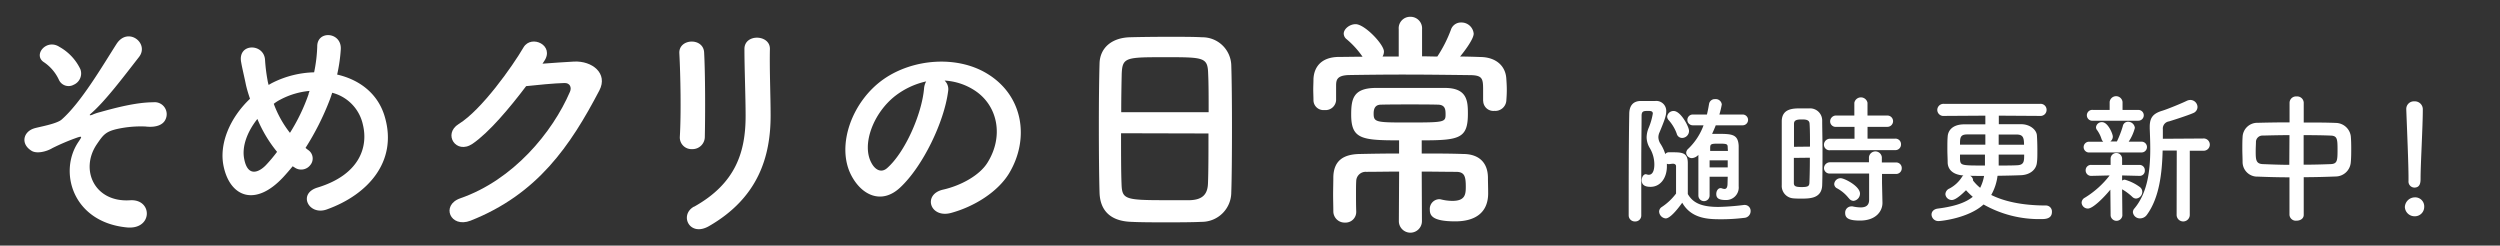
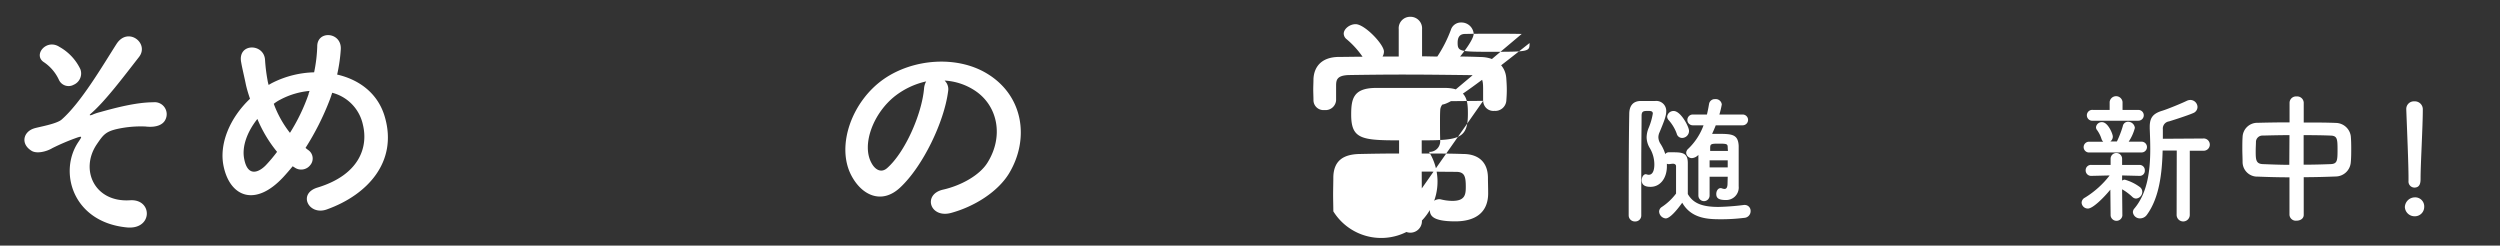
<svg xmlns="http://www.w3.org/2000/svg" id="レイヤー_1" data-name="レイヤー 1" viewBox="0 0 570 56">
  <rect x="0" y="0" width="570" height="56" fill="#333333" stroke="none" />
  <defs>
    <style>.cls-1{fill:#fff;}</style>
  </defs>
  <path class="cls-1" d="M380.05,38.09c-.07,2.59-1.53,4.51-3.74,4.51-1.5,0-2-.61-2-1.5,0-.67.38-1.38.93-1.38a1,1,0,0,1,.28.07,1.76,1.76,0,0,0,.39.06c1.24,0,1.28-1.85,1.28-2.33a7.31,7.31,0,0,0-1.06-3.8,4.86,4.86,0,0,1-.7-2.43,5.91,5.91,0,0,1,.41-2,14.38,14.38,0,0,0,1-3.39c0-.45-.26-.61-1-.61-1.05,0-1.56,0-1.56,1.12,0,3-.07,6.77-.07,10.77V49.09a1.35,1.35,0,0,1-1.4,1.4,1.39,1.39,0,0,1-1.47-1.4c0-5.82,0-16.33.13-23.07,0-1.82.79-3,2.68-3,.51,0,1.09,0,1.66,0s1.15,0,1.63,0a2.27,2.27,0,0,1,2.46,2.4c0,1-.48,2.24-1.53,4.76a2.72,2.72,0,0,0-.26,1.12,2.89,2.89,0,0,0,.51,1.53,9.13,9.13,0,0,1,1.06,2.3,1,1,0,0,1,.8-.41h.6c2.34,0,3.74,0,3.74,2.43v3.45c0,1.34,0,2.78,0,3.64,1.15,2,3.07,2.94,7,2.94a56.93,56.93,0,0,0,5.82-.45h.16a1.34,1.34,0,0,1,1.34,1.41,1.52,1.52,0,0,1-1.44,1.53,43.55,43.55,0,0,1-5.27.32c-2.84,0-6.77-.06-8.88-3.77-1.28,1.79-2.84,3.58-3.77,3.58a1.65,1.65,0,0,1-1.5-1.6,1.27,1.27,0,0,1,.6-1,13,13,0,0,0,3.26-3.07c0-1.06,0-3.23,0-4.76V37.9c0-.38-.32-.57-.68-.57s-.67.09-1,.09a.91.91,0,0,1-.41-.09Zm2.24-7.63a9.46,9.46,0,0,0-1.89-3.13,1.29,1.29,0,0,1-.29-.74,1.45,1.45,0,0,1,1.5-1.28c1.6,0,3.49,3.58,3.49,4.54a1.6,1.6,0,0,1-1.57,1.6A1.26,1.26,0,0,1,382.29,30.46Zm11.63,9.84h-4.13c0,1.56,0,3.07,0,4.28v0a1.28,1.28,0,0,1-2.56,0V35.31a2.23,2.23,0,0,1-1.44.74,1.29,1.29,0,0,1-1.34-1.22,1.32,1.32,0,0,1,.48-.92,14.09,14.09,0,0,0,3.48-5.34l-2.46,0a1.23,1.23,0,1,1,0-2.46h3.23c.19-.79.35-1.59.48-2.39a1.32,1.32,0,0,1,1.4-1.12,1.38,1.38,0,0,1,1.51,1.21,20.45,20.45,0,0,1-.55,2.3h5.31a1.23,1.23,0,1,1,0,2.46l-6.14,0c-.25.67-.54,1.31-.83,1.95h1.06c3.38,0,4.85,0,5,2.72,0,.48,0,1.63,0,2.75V38.8c0,1.12,0,2.71,0,3.58v.09a2.85,2.85,0,0,1-3,3.13c-1.57,0-2.11-.44-2.11-1.37,0-.67.38-1.34,1-1.34a1,1,0,0,1,.29.06,2,2,0,0,0,.57.13c.42,0,.71-.29.71-1.28Zm0-3.74h-4.13v1.6h4.13Zm0-2.81c0-.9-.06-1-2-1-1.79,0-2,.06-2,1v.67h4.05Z" />
-   <path class="cls-1" d="M410.68,45.28c-.63,0-1.24,0-1.82-.06a2.83,2.83,0,0,1-2.62-3c0-2.24,0-5.6,0-8.73,0-2.27,0-4.41,0-5.91.07-2.87,2.65-2.87,4.35-2.87.67,0,1.31,0,2,0a2.76,2.76,0,0,1,2.87,2.71c0,1.83.07,4.25.07,6.71,0,3,0,6-.07,8.09C415.35,45.28,412.6,45.28,410.68,45.28Zm2-11.85c0-2,0-3.93-.1-5.27-.06-.9-1-.93-1.76-.93-1.15,0-1.79.16-1.79,1,0,1.21,0,3.16,0,5.24ZM409,36c0,2.21,0,4.35,0,5.72,0,.71.35.93,1.79.93s1.73-.22,1.76-1c.06-1.47.1-3.55.1-5.69Zm8.28-1.75A1.26,1.26,0,0,1,415.86,33a1.37,1.37,0,0,1,1.41-1.37l5.56,0V28.92H418.7a1.26,1.26,0,0,1-1.43-1.24,1.35,1.35,0,0,1,1.43-1.34h4.09V23.43a1.53,1.53,0,0,1,3,0v2.91h4.54a1.29,1.29,0,1,1,0,2.58H425.8v2.69l6.29,0a1.26,1.26,0,0,1,1.34,1.31,1.28,1.28,0,0,1-1.34,1.31Zm11.82,5.4,0,2.07.1,4.48v.09c0,1.76-1.38,4-5.12,4-2.62,0-3.38-.58-3.38-1.73a1.41,1.41,0,0,1,1.37-1.5,1.27,1.27,0,0,1,.32,0,9.07,9.07,0,0,0,1.82.23c1.12,0,1.95-.39,1.95-1.73l0-6-8.88,0a1.26,1.26,0,0,1-1.41-1.25A1.37,1.37,0,0,1,417.27,37l8.85,0V35.83a1.48,1.48,0,0,1,2.94,0l0,1.21,3.19,0a1.27,1.27,0,0,1,1.35,1.31,1.28,1.28,0,0,1-1.35,1.31Zm-7.57,5.56a8.61,8.61,0,0,0-2.62-2.24,1.15,1.15,0,0,1-.71-1,1.45,1.45,0,0,1,1.47-1.34c.87,0,4.41,1.82,4.41,3.51a1.67,1.67,0,0,1-1.5,1.66A1.37,1.37,0,0,1,421.52,45.16Z" />
-   <path class="cls-1" d="M455.73,26.37v1.95c1.95,0,3.8,0,5.21,0,2,.06,3.42,1.34,3.48,2.59.06.89.1,2.14.1,3.35s0,2.05-.1,2.78c-.13,1.54-1.44,2.81-3.64,2.91-1.44.06-3.36.1-5.34.13A11.78,11.78,0,0,1,454,44.45c2.94,1.47,7.1,2.4,12.46,2.4a1.37,1.37,0,0,1,1.38,1.47c0,1.63-1.63,1.63-2.43,1.63a25.63,25.63,0,0,1-13.16-3.33c-3.39,3.1-9.62,3.78-10.2,3.78a1.54,1.54,0,0,1-1.66-1.47c0-.64.45-1.25,1.47-1.38,3.77-.48,6.3-1.34,7.93-2.68a16.89,16.89,0,0,1-1.54-1.5c-2.2,2.2-3,2.23-3.23,2.23a1.45,1.45,0,0,1-1.47-1.34,1.48,1.48,0,0,1,.93-1.28,7.55,7.55,0,0,0,2.88-2.68.7.7,0,0,1,.32-.29c-2.34-.16-3.52-1.28-3.61-2.87,0-.87-.07-2-.07-3.07s0-2.17.07-2.91c.06-1.31,1-2.75,3.64-2.81,1.24,0,3,0,4.95,0V26.37l-9.42.06a1.39,1.39,0,0,1-1.54-1.37,1.41,1.41,0,0,1,1.54-1.38h21.91a1.35,1.35,0,0,1,1.47,1.38,1.37,1.37,0,0,1-1.47,1.37Zm-3.07,4.28c-1.63,0-3.13,0-4.15,0-1.63,0-1.63.83-1.63,2.33h5.78Zm-5.78,4.6c0,.45,0,.86,0,1.15.13,1.34.35,1.34,5.69,1.34,0-.22,0-.48,0-.73s0-1,0-1.76Zm2.3,4.83a1.17,1.17,0,0,1,.67.92c0,.07,0,.1,0,.16a9.8,9.8,0,0,0,1.63,1.66,9.81,9.81,0,0,0,.89-2.71C451.19,40.11,450.11,40.11,449.18,40.08Zm6.52-4.83,0,1.82v.67c1.59,0,3.1,0,4.18-.06,1.63-.06,1.63-.93,1.63-2.43ZM461.48,33c0-1.72-.29-2.3-1.66-2.33-1,0-2.52,0-4.12,0V33Z" />
  <path class="cls-1" d="M481.16,43.24c-1.54,1.88-4,4.31-5.11,4.31a1.42,1.42,0,0,1-1.44-1.34,1.33,1.33,0,0,1,.76-1.15A20.84,20.84,0,0,0,481,40l-4.16.1h0a1.24,1.24,0,0,1-1.31-1.25,1.21,1.21,0,0,1,1.31-1.25h0l4.38,0,0-1.41v0a1.31,1.31,0,0,1,2.62,0v0l0,1.41,4,0h0a1.2,1.2,0,0,1,1.18,1.28,1.15,1.15,0,0,1-1.18,1.22h0l-4-.1,0,1.18a1.14,1.14,0,0,1,.6-.22,10.64,10.64,0,0,1,3.49,1.72,1.35,1.35,0,0,1,.51,1.06,1.54,1.54,0,0,1-1.41,1.53,1.23,1.23,0,0,1-.83-.35,12.09,12.09,0,0,0-2.36-1.76l.06,6a1.35,1.35,0,0,1-2.68,0Zm-4.86-8.47a1.23,1.23,0,1,1,0-2.46h3.23a1.59,1.59,0,0,1-.39-.64,7,7,0,0,0-1-2,1,1,0,0,1-.25-.67,1.31,1.31,0,0,1,1.37-1.15c1.38,0,2.46,2.72,2.46,3.26a1.36,1.36,0,0,1-.57,1.15h1.5A22.56,22.56,0,0,0,484,28.76a1.2,1.2,0,0,1,1.18-1,1.55,1.55,0,0,1,1.57,1.41,10.41,10.41,0,0,1-1.41,3.13h2.94a1.23,1.23,0,1,1,0,2.46Zm.9-7.25a1.24,1.24,0,1,1,0-2.46H481l0-1.82a1.48,1.48,0,0,1,2.94,0v1.82h3.61a1.23,1.23,0,1,1,0,2.46Zm19.1,6.8h-3.22c-.13,5.15-.74,10.74-3.58,14.64a1.91,1.91,0,0,1-1.54.83,1.59,1.59,0,0,1-1.66-1.41,1.3,1.3,0,0,1,.35-.86c3-3.58,3.61-8.66,3.61-13.55,0-1.59-.06-3.16-.12-4.66v-.39c0-2.14.79-3.06,2.94-3.7,1.24-.39,4.34-1.66,5.52-2.24a1.94,1.94,0,0,1,.8-.19,1.65,1.65,0,0,1,1.63,1.6,1.51,1.51,0,0,1-1,1.4c-1.05.48-4.63,1.63-5.5,1.89a1.64,1.64,0,0,0-1.4,1.79v2.17l9.14-.06a1.4,1.4,0,1,1,0,2.78h-3l0,14.63a1.49,1.49,0,0,1-3,0Z" />
  <path class="cls-1" d="M522,40.43c-2.49,0-4.95-.07-7.19-.16A3.34,3.34,0,0,1,511.31,37c0-1-.06-2-.06-3s0-1.89.06-2.75A3.35,3.35,0,0,1,514.77,28c2.2-.06,4.69-.1,7.25-.1V23.4a1.47,1.47,0,0,1,1.6-1.41,1.49,1.49,0,0,1,1.63,1.41v4.53c2.58,0,5.14,0,7.44.1a3.5,3.5,0,0,1,3.29,3c.07.77.1,1.73.1,2.72s0,2.27-.1,3.23a3.49,3.49,0,0,1-3.45,3.26c-2.33.09-4.79.16-7.28.16V49c0,.86-.8,1.31-1.63,1.31A1.44,1.44,0,0,1,522,49Zm0-9.62c-2.24,0-4.35.06-6.07.1a1.48,1.48,0,0,0-1.57,1.34c0,.6-.06,1.37-.06,2.11,0,2,0,3,1.66,3.06s3.87.16,6,.16Zm3.23,6.74c2.14,0,4.25-.06,6.13-.13,1.53-.06,1.6-.76,1.6-3.26s-.07-3.22-1.63-3.25c-1.76-.07-3.9-.1-6.1-.1Z" />
  <path class="cls-1" d="M550.52,49.31a2.21,2.21,0,0,1-2.21-2.11,2.3,2.3,0,0,1,2.21-2.2,2.06,2.06,0,0,1,2.2,2.2A2.13,2.13,0,0,1,550.52,49.31Zm-1.38-8.12v-.67c0-3.1-.32-10.54-.51-15.56v-.09a1.73,1.73,0,0,1,1.85-1.76A1.81,1.81,0,0,1,552.4,25c0,3.77-.51,12.56-.51,15.66,0,.77,0,2.11-1.41,2.11a1.37,1.37,0,0,1-1.34-1.5Z" />
  <path class="cls-1" d="M17.89,32.34c.76-1.14.93-1.36-.21-1a49.36,49.36,0,0,0-5.76,2.44c-1.25.76-3.53,1.36-4.73.6-2.55-1.57-1.9-4.34.6-5.11,1-.32,5.11-1,6.25-2C18.49,23.38,23.38,15,26.58,10c2.61-4,7.55-.11,5.11,3-3.64,4.67-7.77,10.16-11,12.93-.6.54.17.32.38.22a10.92,10.92,0,0,1,1.79-.6c3.53-1,8.31-2.23,12.06-2.23a2.74,2.74,0,0,1,2.77,4c-.49,1-1.85,1.84-4.56,1.52a25.17,25.17,0,0,0-6.3.54C24,30,23.49,30.82,22,33c-3.8,5.76-.43,13.2,7.66,12.66,5.21-.33,5.21,6.78-.76,6.19C16.54,50.64,13.28,39.12,17.89,32.34ZM13.44,18.22a9.76,9.76,0,0,0-3.37-4c-2.66-1.63.49-5.49,3.48-3.53a11.46,11.46,0,0,1,4.78,5.1,2.8,2.8,0,0,1-1.52,3.53A2.42,2.42,0,0,1,13.44,18.22Z" />
  <path class="cls-1" d="M64.6,40.37C58.19,47.27,52.49,44.88,51,38c-1.14-5.21,1.47-11.19,6-15.48-.38-1.14-.76-2.33-1-3.53s-.81-3.58-1-4.72c-.92-4.51,5.22-4.46,5.43-.6a38.46,38.46,0,0,0,.55,4.51,8.49,8.49,0,0,0,.27,1.19,11.65,11.65,0,0,1,1.08-.6,22.37,22.37,0,0,1,9.29-2.28,33.76,33.76,0,0,0,.71-5.86c-.06-3.8,5.59-3.37,5.37.6A36.65,36.65,0,0,1,76.87,17c5,1.14,9.4,4.29,10.92,9.83,2.82,10-3.86,17.54-13.25,20.91-4.13,1.52-6.79-3.64-2.07-5C81.92,39.83,84,33.58,82.74,28.43a9.59,9.59,0,0,0-7-7.28c-.16.49-.32,1-.54,1.57a61.1,61.1,0,0,1-5.54,11,8.55,8.55,0,0,0,.7.55,2.33,2.33,0,0,1,.39,3.36,2.61,2.61,0,0,1-3.59.55l-.43-.27C66,38.8,65.3,39.61,64.6,40.37ZM58.68,27.12c-2.28,2.88-3.58,6.25-3,9.13.81,4.23,3.37,3,4.89,1.46a33.75,33.75,0,0,0,2.6-3.09A30.05,30.05,0,0,1,58.68,27.12ZM64,22.67a9.23,9.23,0,0,0-1.58,1,24.15,24.15,0,0,0,3.69,6.62,42.83,42.83,0,0,0,4.24-8.79c0-.22.16-.49.22-.77A17.53,17.53,0,0,0,64,22.67Z" />
-   <path class="cls-1" d="M123.69,14.52c2.33-.16,5-.38,7.16-.48,4.19-.22,7.82,2.71,5.81,6.57-6.62,12.65-14.11,23.67-29.37,29.7-4.62,1.79-6.85-3.53-2.34-5.1,12.06-4.18,21-15,25-24.28.44-1,0-2.06-1.3-2-2.28.06-6.24.44-8.69.71-3.69,4.89-8.47,10.59-12.22,13.14s-6.84-2.23-3.15-4.51c5.22-3.2,12.28-13.19,14.78-17.48,1.79-3,7.22-.44,4.67,3.2Z" />
-   <path class="cls-1" d="M157.79,34A2.66,2.66,0,0,1,155,31.2c.32-5.38.16-13.91-.11-19.07-.16-3.36,5.43-3.63,5.65-.21.27,4.88.27,14.17.16,19.22A2.81,2.81,0,0,1,157.79,34Zm.44,13.14C167.84,41.79,170,34.51,170,26.42c0-4.24-.27-11-.27-15.26,0-3.53,5.86-3.32,5.81,0-.11,4.61.16,10.7.16,15.2,0,9.34-2.82,18.74-14.06,25.2C157.2,54.11,154.81,49,158.23,47.11Z" />
  <path class="cls-1" d="M216.17,20.82c-.87,6.9-5.75,17.16-11,22-4.18,3.85-8.74,1.73-11.13-2.94-3.42-6.73.22-16.83,7.5-21.88,6.68-4.62,16.61-5.38,23.46-1.25,8.41,5.05,9.77,15,5.05,22.81-2.56,4.18-7.88,7.55-13.25,9-4.78,1.25-6.47-4.24-1.8-5.32,4.13-.93,8.31-3.26,10.1-6.08,3.86-6.09,2.39-13.2-3-16.62a14,14,0,0,0-6.74-2.17A2.68,2.68,0,0,1,216.17,20.82Zm-12,1c-5.05,3.91-7.77,11.13-5.49,15.31.82,1.57,2.23,2.39,3.59,1.19,4.07-3.58,7.87-12.21,8.41-18.08a3.91,3.91,0,0,1,.49-1.68A17.89,17.89,0,0,0,204.12,21.86Z" />
-   <path class="cls-1" d="M274,50.58c-2.39.11-5.32.11-8.2.11s-5.65,0-7.88-.11c-4.72-.16-7.06-2.55-7.22-6.57-.11-3.53-.16-9.45-.16-15.37,0-5.26.05-10.59.16-14.22.11-3.48,2.72-5.76,6.79-5.92,2.06-.06,5.59-.11,9.07-.11,2.88,0,5.7,0,7.55.11a6.58,6.58,0,0,1,6.62,6.35c.11,3.31.16,8.74.16,14.17,0,6-.05,12-.16,14.83A6.73,6.73,0,0,1,274,50.58Zm1.57-25c0-3.42,0-6.57-.11-8.74-.1-3.75-.92-3.8-9.61-3.8-9.18,0-9.94,0-10.1,3.8-.05,2.23-.11,5.32-.11,8.74ZM255.6,30.38c0,4.56,0,8.91.11,11.51.11,3.53.71,3.75,9.94,3.75,2.12,0,4.29,0,5.7,0,3-.11,4-1.52,4.07-3.86.11-2.71.11-7,.11-11.35Z" />
-   <path class="cls-1" d="M338.15,23V20.44c0-2.49-.16-3.25-2.82-3.31C331,17.08,325.28,17,319.79,17c-4.5,0-8.85.06-12.16.11-2.93.06-3,1.2-3,2.55v3.21a2.41,2.41,0,0,1-2.66,2.22,2.27,2.27,0,0,1-2.5-2.28c0-.7-.05-1.57-.05-2.39s.05-1.68.05-2.39c.11-2.6,1.63-5,5.76-5.05,1.73,0,3.58-.05,5.43-.05a20.17,20.17,0,0,0-3.64-4,1.65,1.65,0,0,1-.65-1.25c0-1.08,1.35-2.17,2.71-2.17,2.07,0,6.46,4.61,6.46,6.24a2.24,2.24,0,0,1-.32,1.14h3.69V6.65a2.6,2.6,0,0,1,2.66-2.82,2.63,2.63,0,0,1,2.66,2.82v6.19c1.14,0,2.34.05,3.48.05a30,30,0,0,0,3.09-6.08,2.39,2.39,0,0,1,2.34-1.68A2.8,2.8,0,0,1,336,7.68c0,1.41-2.77,4.83-3.1,5.21,1.63,0,3.21.06,4.73.11,3.31.06,5.64,1.9,5.81,4.95.05.7.11,1.62.11,2.55s-.06,1.79-.11,2.5a2.53,2.53,0,0,1-2.72,2.28,2.32,2.32,0,0,1-2.55-2.23ZM319,39.12c-2.61,0-5.21.06-7.49.06a2.15,2.15,0,0,0-2.29,2.06c-.05.82-.05,1.74-.05,2.77,0,1.36,0,2.83.05,4.18v.06a2.43,2.43,0,0,1-2.55,2.5A2.57,2.57,0,0,1,304,48.19c0-1.08-.05-2.44-.05-3.8s.05-2.88.05-4.07c.11-3.69,2.28-5.16,6.08-5.21,2.77-.06,5.81-.11,8.91-.11V32c-8.58,0-10.92-.33-10.92-5.86,0-3.59.49-6,5.43-6.09,2.94,0,6.14,0,9.29,0,2.28,0,4.56,0,6.79,0,4.94.06,5.1,3,5.1,5.87,0,5.65-1.9,6.08-10.53,6.08v3c3.2,0,6.41,0,9.45.11,3.42,0,5.59,1.79,5.65,5.32,0,1.19.05,2.33.05,3.64,0,4.45-3,6.4-7.49,6.4-5.27,0-5.81-1.35-5.81-2.66a2.21,2.21,0,0,1,2.06-2.39,1.66,1.66,0,0,1,.54.06,11.17,11.17,0,0,0,2.55.32c2.88,0,3.05-1.46,3.05-3.2,0-2.39-.28-3.42-2.23-3.42-2.39,0-5-.06-7.82-.06l.05,11.3a2.63,2.63,0,0,1-5.26,0Zm8.8-15.26c-2-.05-4.13-.05-6.36-.05s-4.34,0-6.51.05c-.76,0-1.74.22-1.74,2,0,2,.49,2.07,7.66,2.07,8.74,0,8.74-.06,8.74-2C329.57,25,329.52,23.86,327.78,23.86Z" />
+   <path class="cls-1" d="M338.15,23V20.44c0-2.49-.16-3.25-2.82-3.31C331,17.08,325.28,17,319.79,17c-4.5,0-8.85.06-12.16.11-2.93.06-3,1.2-3,2.55v3.21a2.41,2.41,0,0,1-2.66,2.22,2.27,2.27,0,0,1-2.5-2.28c0-.7-.05-1.57-.05-2.39s.05-1.68.05-2.39c.11-2.6,1.63-5,5.76-5.05,1.73,0,3.58-.05,5.43-.05a20.17,20.17,0,0,0-3.64-4,1.65,1.65,0,0,1-.65-1.25c0-1.08,1.35-2.17,2.71-2.17,2.07,0,6.46,4.61,6.46,6.24a2.24,2.24,0,0,1-.32,1.14h3.69V6.65a2.6,2.6,0,0,1,2.66-2.82,2.63,2.63,0,0,1,2.66,2.82v6.19c1.14,0,2.34.05,3.48.05a30,30,0,0,0,3.09-6.08,2.39,2.39,0,0,1,2.34-1.68A2.8,2.8,0,0,1,336,7.68c0,1.41-2.77,4.83-3.1,5.21,1.63,0,3.21.06,4.73.11,3.31.06,5.64,1.9,5.81,4.95.05.7.11,1.62.11,2.55s-.06,1.79-.11,2.5a2.53,2.53,0,0,1-2.72,2.28,2.32,2.32,0,0,1-2.55-2.23Zc-2.61,0-5.21.06-7.49.06a2.15,2.15,0,0,0-2.29,2.06c-.05.82-.05,1.74-.05,2.77,0,1.36,0,2.83.05,4.18v.06a2.43,2.43,0,0,1-2.55,2.5A2.57,2.57,0,0,1,304,48.19c0-1.08-.05-2.44-.05-3.8s.05-2.88.05-4.07c.11-3.69,2.28-5.16,6.08-5.21,2.77-.06,5.81-.11,8.91-.11V32c-8.58,0-10.92-.33-10.92-5.86,0-3.59.49-6,5.43-6.09,2.94,0,6.14,0,9.29,0,2.28,0,4.56,0,6.79,0,4.94.06,5.1,3,5.1,5.87,0,5.65-1.9,6.08-10.53,6.08v3c3.2,0,6.41,0,9.45.11,3.42,0,5.59,1.79,5.65,5.32,0,1.19.05,2.33.05,3.64,0,4.45-3,6.4-7.49,6.4-5.27,0-5.81-1.35-5.81-2.66a2.21,2.21,0,0,1,2.06-2.39,1.66,1.66,0,0,1,.54.06,11.17,11.17,0,0,0,2.55.32c2.88,0,3.05-1.46,3.05-3.2,0-2.39-.28-3.42-2.23-3.42-2.39,0-5-.06-7.82-.06l.05,11.3a2.63,2.63,0,0,1-5.26,0Zm8.8-15.26c-2-.05-4.13-.05-6.36-.05s-4.34,0-6.51.05c-.76,0-1.74.22-1.74,2,0,2,.49,2.07,7.66,2.07,8.74,0,8.74-.06,8.74-2C329.57,25,329.52,23.86,327.78,23.86Z" />
</svg>